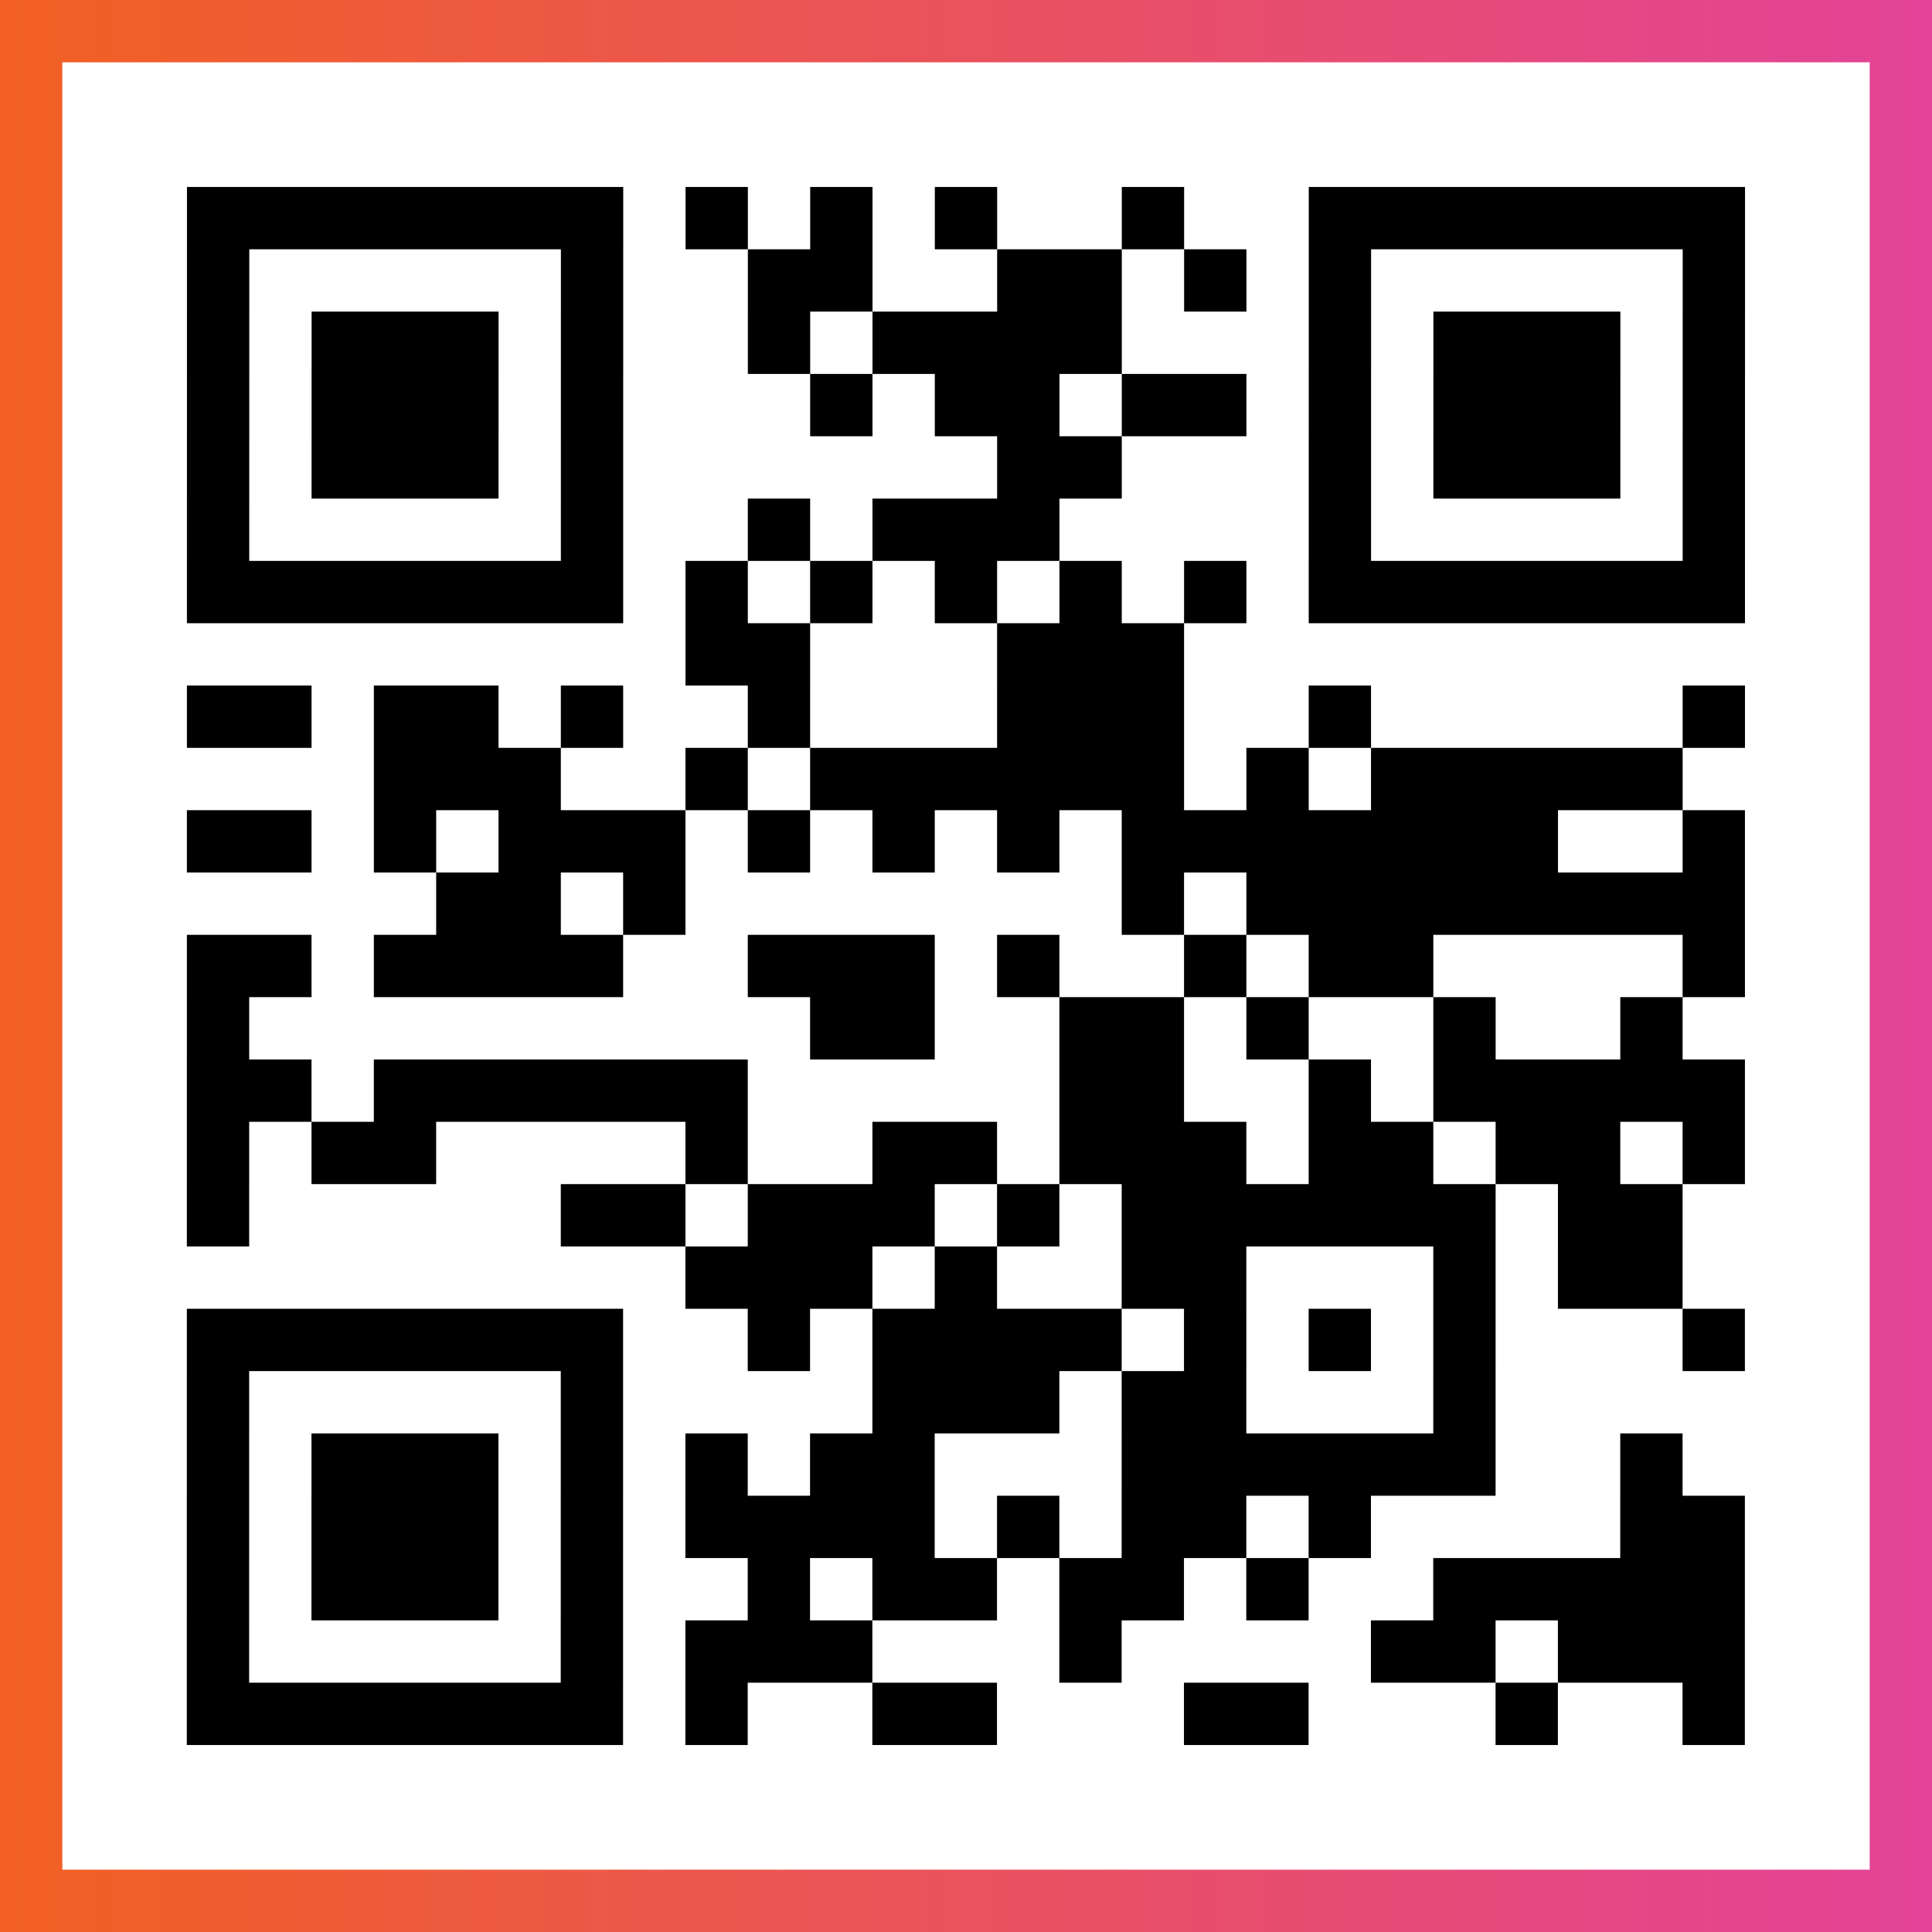
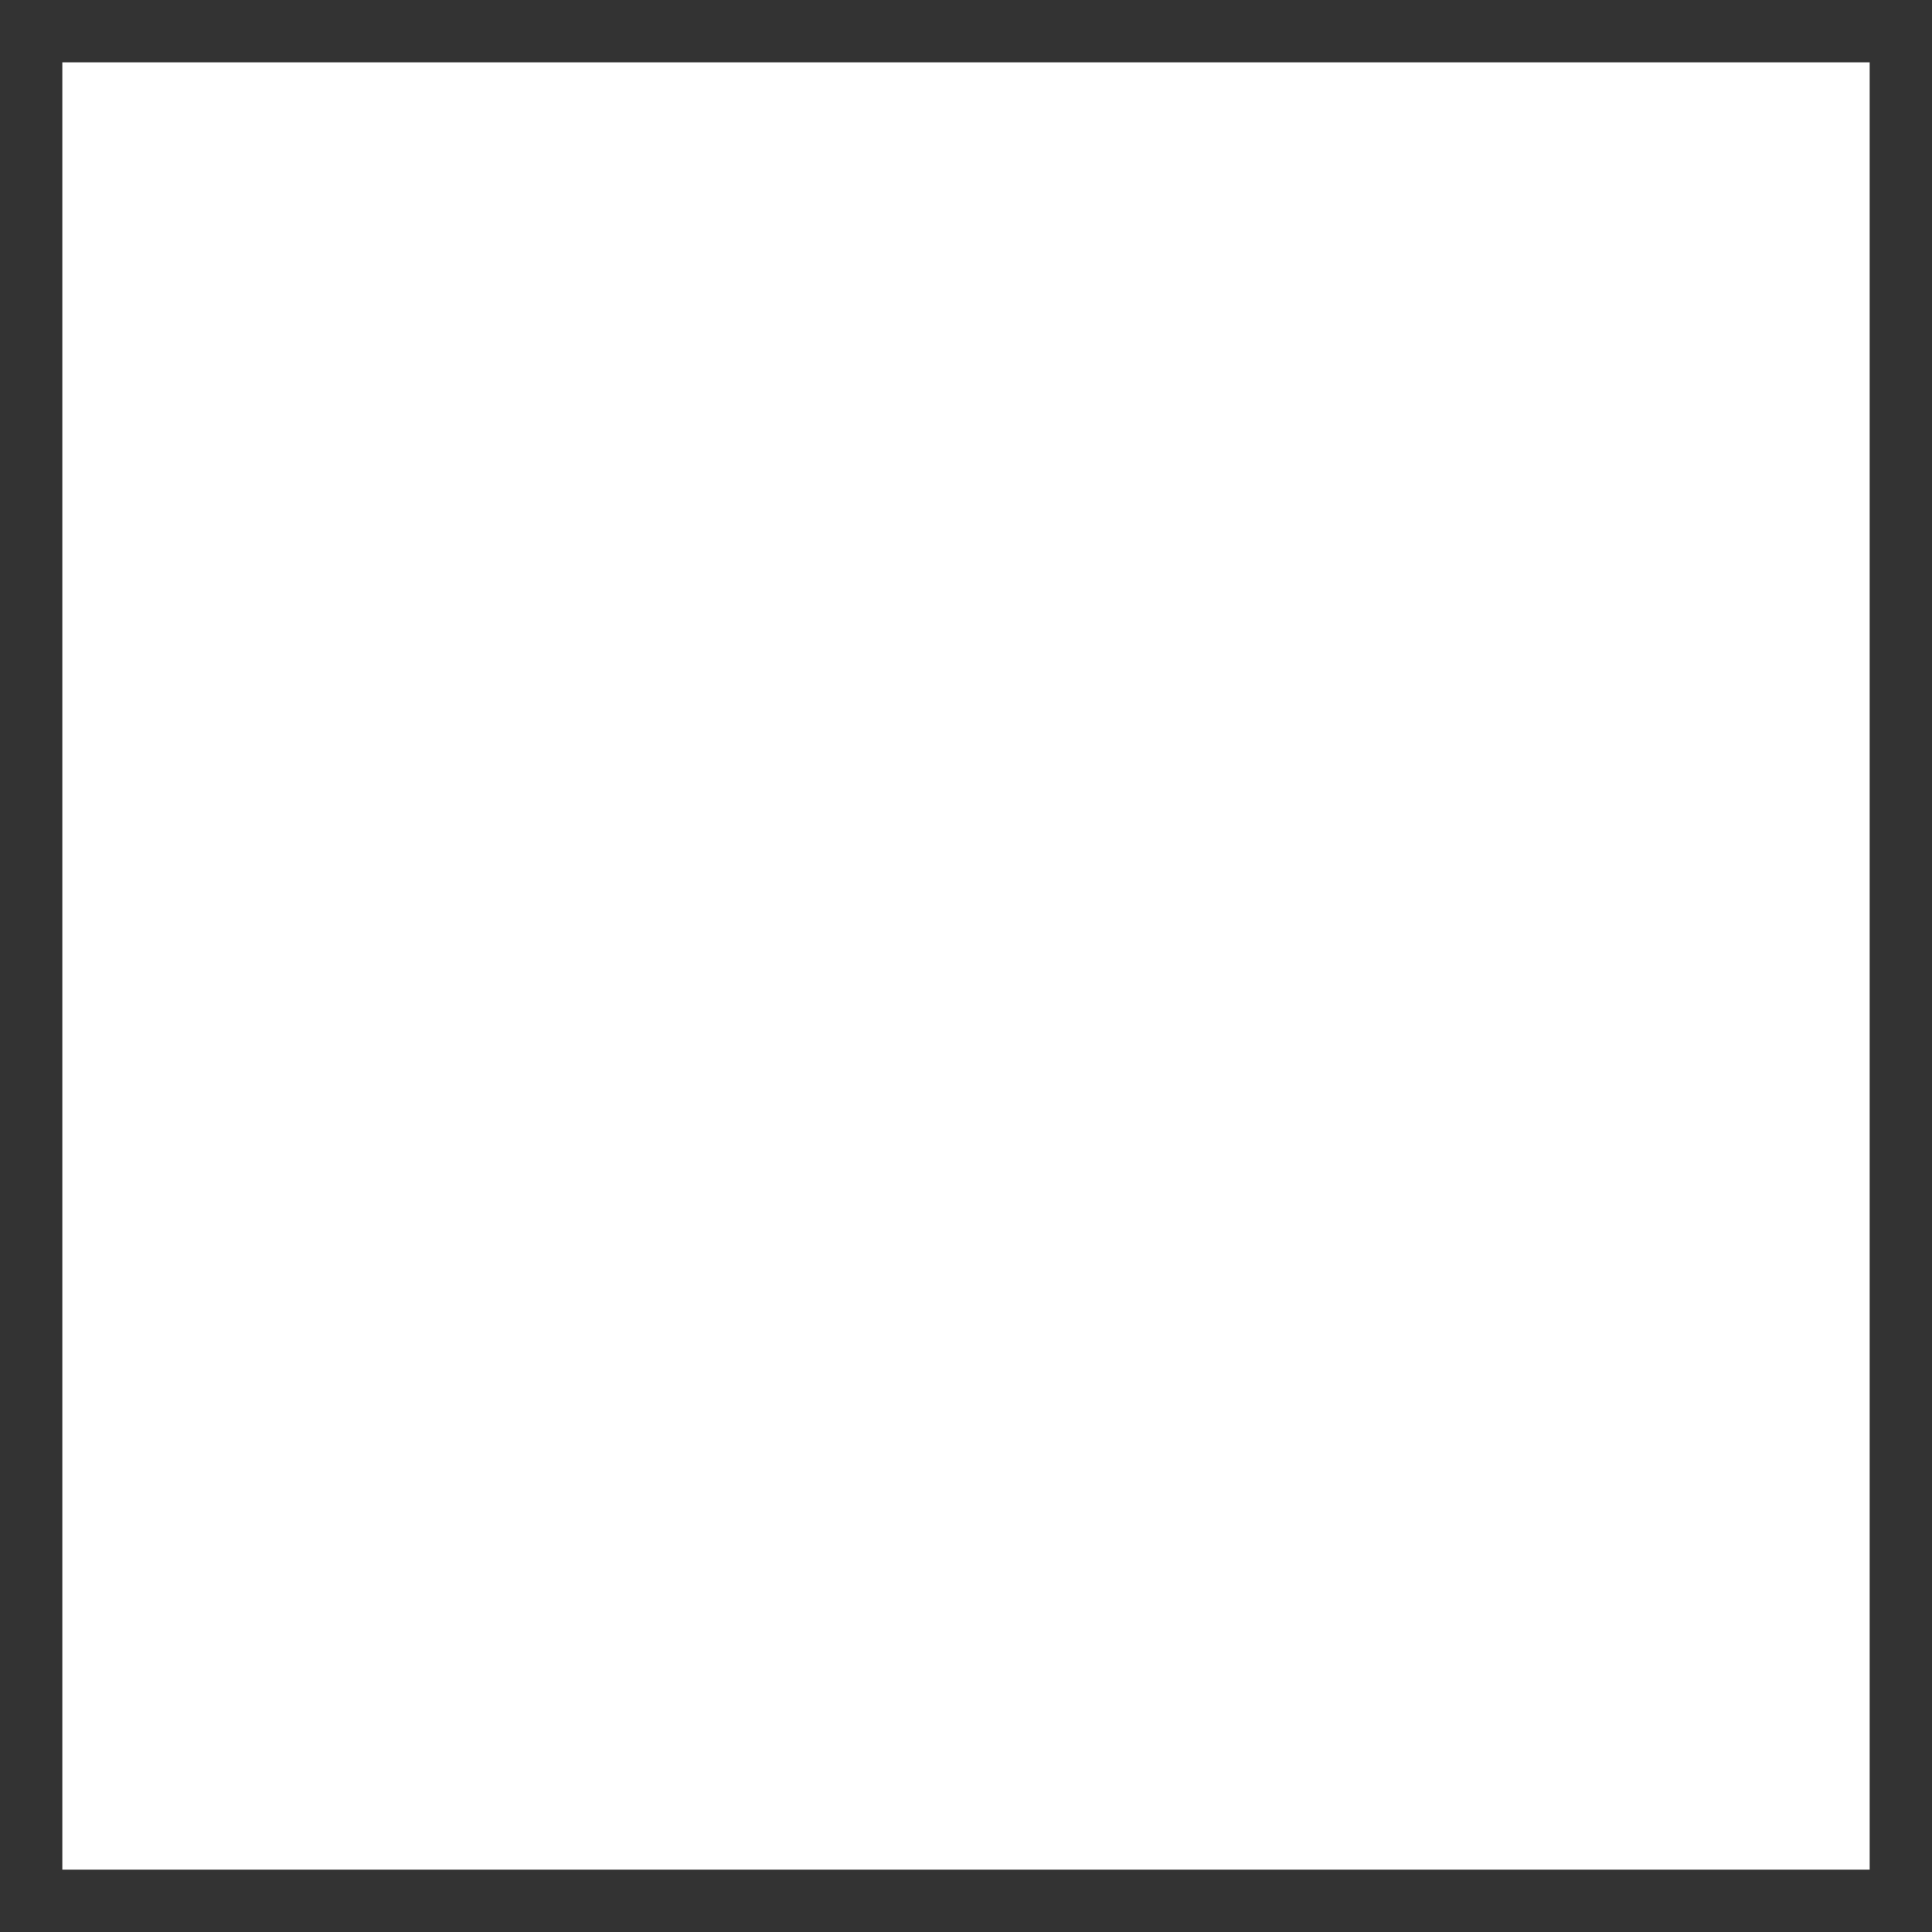
<svg xmlns="http://www.w3.org/2000/svg" viewBox="-1 -1 31 31" width="93" height="93">
  <rect x="-1" y="-1" width="31" height="31" fill="#333333" stroke="none" />
  <defs>
    <linearGradient id="primary">
      <stop class="start" offset="0%" stop-color="#f26122" />
      <stop class="stop" offset="100%" stop-color="#e24398" />
    </linearGradient>
  </defs>
-   <rect x="-1" y="-1" width="31" height="31" fill="url(#primary)" />
  <rect x="0" y="0" width="29" height="29" fill="#fff" />
-   <path stroke="#000" d="M2 2.5h7m1 0h1m1 0h1m1 0h1m2 0h1m2 0h7m-25 1h1m5 0h1m2 0h2m2 0h2m1 0h1m1 0h1m5 0h1m-25 1h1m1 0h3m1 0h1m2 0h1m1 0h4m3 0h1m1 0h3m1 0h1m-25 1h1m1 0h3m1 0h1m3 0h1m1 0h2m1 0h2m1 0h1m1 0h3m1 0h1m-25 1h1m1 0h3m1 0h1m6 0h2m3 0h1m1 0h3m1 0h1m-25 1h1m5 0h1m2 0h1m1 0h3m4 0h1m5 0h1m-25 1h7m1 0h1m1 0h1m1 0h1m1 0h1m1 0h1m1 0h7m-17 1h2m3 0h3m-16 1h2m1 0h2m1 0h1m2 0h1m3 0h3m2 0h1m5 0h1m-22 1h3m2 0h1m1 0h6m1 0h1m1 0h5m-24 1h2m1 0h1m1 0h3m1 0h1m1 0h1m1 0h1m1 0h7m2 0h1m-21 1h2m1 0h1m7 0h1m1 0h8m-25 1h2m1 0h4m2 0h3m1 0h1m2 0h1m1 0h2m4 0h1m-25 1h1m9 0h2m2 0h2m1 0h1m2 0h1m2 0h1m-24 1h2m1 0h6m5 0h2m2 0h1m1 0h5m-25 1h1m1 0h2m4 0h1m2 0h2m1 0h3m1 0h2m1 0h2m1 0h1m-25 1h1m5 0h2m1 0h3m1 0h1m1 0h6m1 0h2m-16 1h3m1 0h1m2 0h2m3 0h1m1 0h2m-24 1h7m2 0h1m1 0h4m1 0h1m1 0h1m1 0h1m3 0h1m-25 1h1m5 0h1m4 0h3m1 0h2m3 0h1m-21 1h1m1 0h3m1 0h1m1 0h1m1 0h2m3 0h6m2 0h1m-24 1h1m1 0h3m1 0h1m1 0h4m1 0h1m1 0h2m1 0h1m4 0h2m-25 1h1m1 0h3m1 0h1m2 0h1m1 0h2m1 0h2m1 0h1m2 0h5m-25 1h1m5 0h1m1 0h3m3 0h1m4 0h2m1 0h3m-25 1h7m1 0h1m2 0h2m3 0h2m3 0h1m2 0h1" />
</svg>